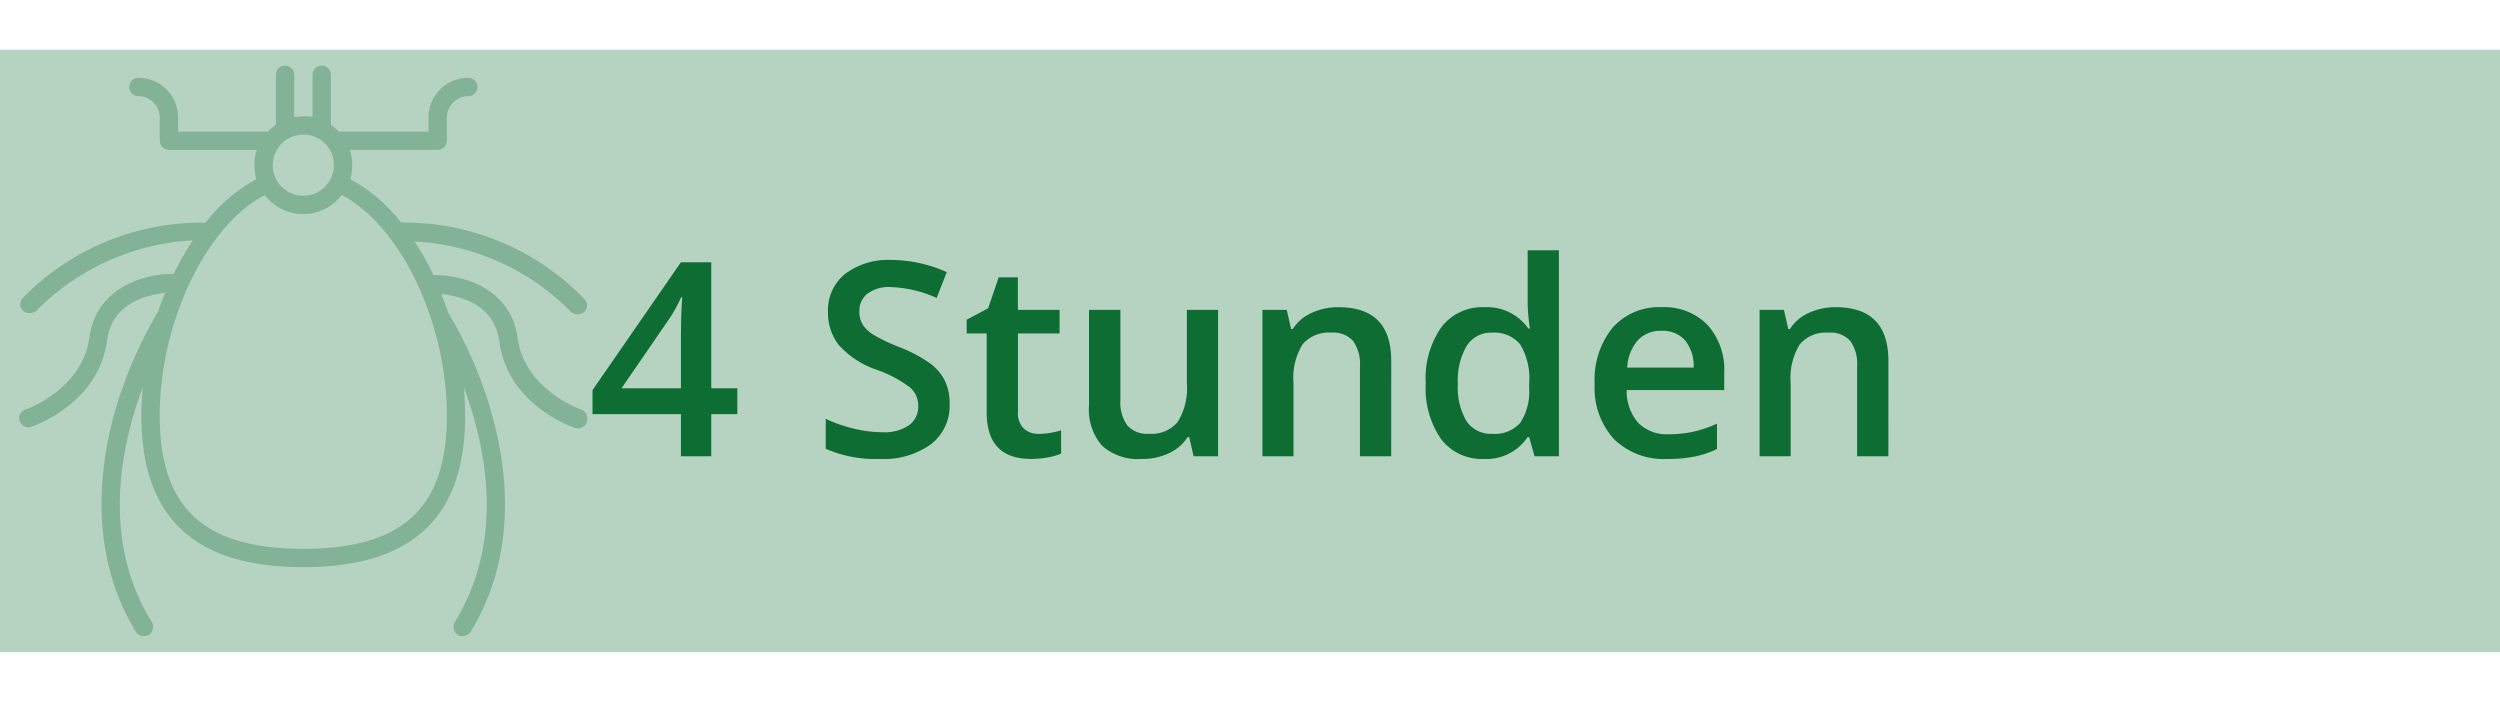
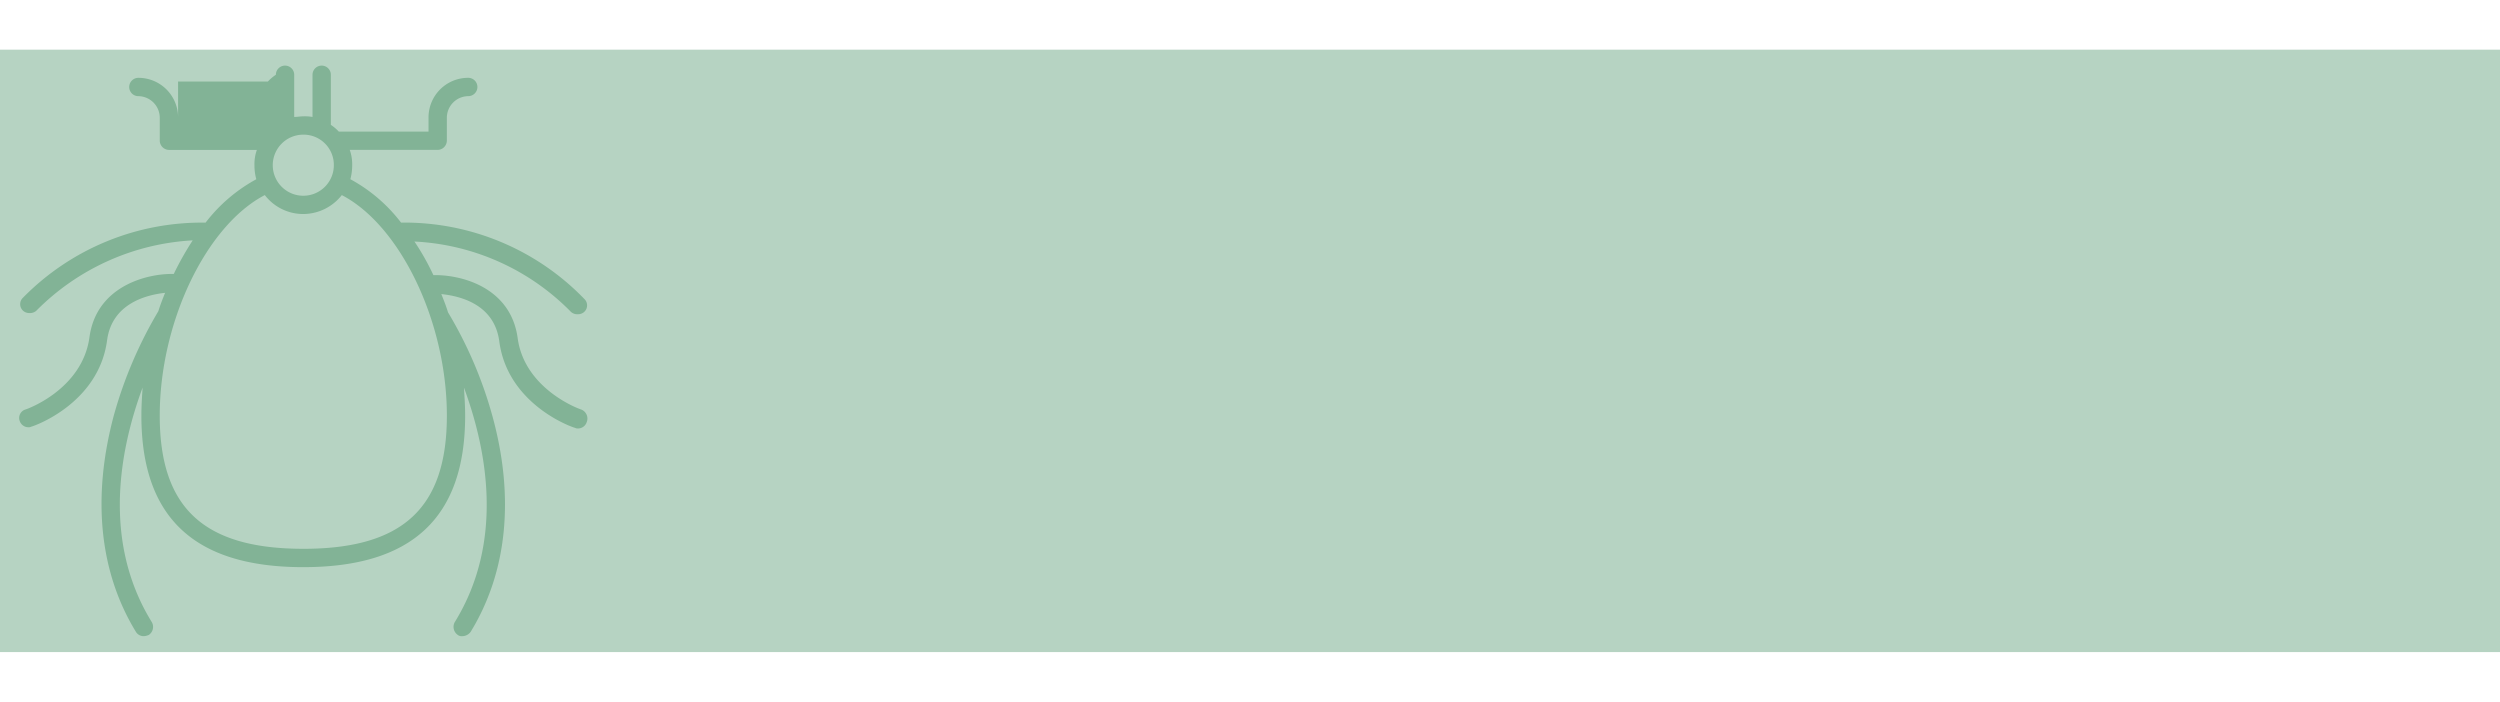
<svg xmlns="http://www.w3.org/2000/svg" width="166" height="46.596" viewBox="0 0 166 46.596">
  <defs>
    <style>.a{fill:#82b396;}.b{fill:#b6d3c2;}.c{clip-path:url(#a);}.d{fill:#0d6d33;}</style>
    <clipPath id="a">
      <rect class="a" width="37.721" height="46.596" transform="translate(1369.381 1279.94)" />
    </clipPath>
  </defs>
  <g transform="translate(-17.5 -1758.702)">
    <rect class="b" width="166" height="40" transform="translate(17.5 1762)" />
    <g class="c" transform="translate(-1350.602 478.762)">
-       <path class="a" d="M40,25.365c-.041,0-3.731-1.3-4.218-4.706-.447-3.448-3.812-4.259-5.6-4.218a16.619,16.619,0,0,0-1.258-2.231A15.622,15.622,0,0,1,39.31,18.875a.609.609,0,0,0,.447.162.618.618,0,0,0,.447-.162.588.588,0,0,0,0-.852,16.616,16.616,0,0,0-12.17-5.07,10.56,10.56,0,0,0-3.367-2.881,3.469,3.469,0,0,0,.122-.933,2.831,2.831,0,0,0-.162-1.014l5.84,0a.623.623,0,0,0,.608-.608V5.976a1.438,1.438,0,0,1,1.42-1.42.608.608,0,1,0,0-1.217,2.63,2.63,0,0,0-2.637,2.637V6.91H23.9a2.814,2.814,0,0,0-.528-.447V3.137a.608.608,0,1,0-1.217,0v2.8a3.024,3.024,0,0,0-.608-.041c-.2,0-.406.041-.608.041v-2.8a.608.608,0,0,0-1.217,0V6.463a2.8,2.8,0,0,0-.528.447H13.228V5.976A2.63,2.63,0,0,0,10.592,3.34a.608.608,0,0,0,0,1.217,1.438,1.438,0,0,1,1.42,1.42V7.518a.623.623,0,0,0,.608.608h5.84A2.8,2.8,0,0,0,18.3,9.141a3.469,3.469,0,0,0,.122.933,10.661,10.661,0,0,0-3.367,2.881A16.633,16.633,0,0,0,2.926,17.944a.588.588,0,0,0,0,.852.609.609,0,0,0,.447.162A.618.618,0,0,0,3.82,18.8,15.825,15.825,0,0,1,14.2,14.132a19.884,19.884,0,0,0-1.258,2.231c-1.784-.041-5.151.811-5.6,4.218-.488,3.486-4.219,4.785-4.261,4.785a.586.586,0,0,0-.364.77.609.609,0,0,0,.567.406.361.361,0,0,0,.2-.041c.2-.041,4.462-1.542,5.029-5.72.325-2.514,2.717-3.042,3.853-3.164-.162.406-.325.811-.447,1.217a28.393,28.393,0,0,0-2.961,6.937C7.508,31.205,8,36.154,10.43,40.129a.592.592,0,0,0,.528.284.978.978,0,0,0,.325-.081.641.641,0,0,0,.2-.852c-3.327-5.393-2.11-11.519-.61-15.575-.041.608-.081,1.258-.081,1.866,0,6.773,3.529,10.06,10.749,10.06s10.749-3.286,10.749-10.06c0-.608-.041-1.258-.081-1.866,1.5,4.056,2.717,10.182-.608,15.575a.651.651,0,0,0,.2.852.438.438,0,0,0,.325.081.7.7,0,0,0,.528-.284c2.434-3.975,2.92-8.924,1.461-14.277a27.637,27.637,0,0,0-2.961-6.937c-.122-.406-.284-.811-.447-1.217,1.136.122,3.529.608,3.853,3.164.567,4.178,4.826,5.679,5.029,5.72a.361.361,0,0,0,.2.041.607.607,0,0,0,.567-.406A.643.643,0,0,0,40,25.365ZM23.571,9.141a2.028,2.028,0,1,1-2.028-2.028A2.008,2.008,0,0,1,23.571,9.141ZM21.543,34.612c-6.612,0-9.532-2.717-9.532-8.843,0-6.206,3.083-12.615,6.976-14.644a3.211,3.211,0,0,0,2.556,1.258A3.267,3.267,0,0,0,24.1,11.126c3.895,2.028,6.976,8.437,6.976,14.644,0,6.126-2.92,8.843-9.532,8.843Z" transform="translate(1366.698 1281.768)" />
+       <path class="a" d="M40,25.365c-.041,0-3.731-1.3-4.218-4.706-.447-3.448-3.812-4.259-5.6-4.218a16.619,16.619,0,0,0-1.258-2.231A15.622,15.622,0,0,1,39.31,18.875a.609.609,0,0,0,.447.162.618.618,0,0,0,.447-.162.588.588,0,0,0,0-.852,16.616,16.616,0,0,0-12.17-5.07,10.56,10.56,0,0,0-3.367-2.881,3.469,3.469,0,0,0,.122-.933,2.831,2.831,0,0,0-.162-1.014l5.84,0a.623.623,0,0,0,.608-.608V5.976a1.438,1.438,0,0,1,1.42-1.42.608.608,0,1,0,0-1.217,2.63,2.63,0,0,0-2.637,2.637V6.91H23.9a2.814,2.814,0,0,0-.528-.447V3.137a.608.608,0,1,0-1.217,0v2.8a3.024,3.024,0,0,0-.608-.041c-.2,0-.406.041-.608.041v-2.8a.608.608,0,0,0-1.217,0a2.8,2.8,0,0,0-.528.447H13.228V5.976A2.63,2.63,0,0,0,10.592,3.34a.608.608,0,0,0,0,1.217,1.438,1.438,0,0,1,1.42,1.42V7.518a.623.623,0,0,0,.608.608h5.84A2.8,2.8,0,0,0,18.3,9.141a3.469,3.469,0,0,0,.122.933,10.661,10.661,0,0,0-3.367,2.881A16.633,16.633,0,0,0,2.926,17.944a.588.588,0,0,0,0,.852.609.609,0,0,0,.447.162A.618.618,0,0,0,3.82,18.8,15.825,15.825,0,0,1,14.2,14.132a19.884,19.884,0,0,0-1.258,2.231c-1.784-.041-5.151.811-5.6,4.218-.488,3.486-4.219,4.785-4.261,4.785a.586.586,0,0,0-.364.77.609.609,0,0,0,.567.406.361.361,0,0,0,.2-.041c.2-.041,4.462-1.542,5.029-5.72.325-2.514,2.717-3.042,3.853-3.164-.162.406-.325.811-.447,1.217a28.393,28.393,0,0,0-2.961,6.937C7.508,31.205,8,36.154,10.43,40.129a.592.592,0,0,0,.528.284.978.978,0,0,0,.325-.081.641.641,0,0,0,.2-.852c-3.327-5.393-2.11-11.519-.61-15.575-.041.608-.081,1.258-.081,1.866,0,6.773,3.529,10.06,10.749,10.06s10.749-3.286,10.749-10.06c0-.608-.041-1.258-.081-1.866,1.5,4.056,2.717,10.182-.608,15.575a.651.651,0,0,0,.2.852.438.438,0,0,0,.325.081.7.7,0,0,0,.528-.284c2.434-3.975,2.92-8.924,1.461-14.277a27.637,27.637,0,0,0-2.961-6.937c-.122-.406-.284-.811-.447-1.217,1.136.122,3.529.608,3.853,3.164.567,4.178,4.826,5.679,5.029,5.72a.361.361,0,0,0,.2.041.607.607,0,0,0,.567-.406A.643.643,0,0,0,40,25.365ZM23.571,9.141a2.028,2.028,0,1,1-2.028-2.028A2.008,2.008,0,0,1,23.571,9.141ZM21.543,34.612c-6.612,0-9.532-2.717-9.532-8.843,0-6.206,3.083-12.615,6.976-14.644a3.211,3.211,0,0,0,2.556,1.258A3.267,3.267,0,0,0,24.1,11.126c3.895,2.028,6.976,8.437,6.976,14.644,0,6.126-2.92,8.843-9.532,8.843Z" transform="translate(1366.698 1281.768)" />
    </g>
-     <path class="d" d="M9.958-2.8H8.227V0H6.214V-2.8H.343V-4.395l5.871-8.49H8.227v8.367H9.958ZM6.214-4.518V-7.743q0-1.723.088-2.821h-.07a9.97,9.97,0,0,1-.773,1.406L2.268-4.518ZM24.056-3.489A3.234,3.234,0,0,1,22.816-.8,5.393,5.393,0,0,1,19.4.176,8.158,8.158,0,0,1,15.829-.5V-2.487a9.7,9.7,0,0,0,1.868.65,7.919,7.919,0,0,0,1.841.237,2.929,2.929,0,0,0,1.841-.475,1.548,1.548,0,0,0,.593-1.274,1.6,1.6,0,0,0-.545-1.222,8.2,8.2,0,0,0-2.25-1.187A5.952,5.952,0,0,1,16.7-7.383a3.44,3.44,0,0,1-.721-2.2,3.077,3.077,0,0,1,1.143-2.531,4.74,4.74,0,0,1,3.067-.923,9.012,9.012,0,0,1,3.674.809l-.668,1.714a8.027,8.027,0,0,0-3.059-.721,2.347,2.347,0,0,0-1.547.444,1.458,1.458,0,0,0-.527,1.173,1.652,1.652,0,0,0,.211.857,2.155,2.155,0,0,0,.694.672,11.745,11.745,0,0,0,1.74.835,9.522,9.522,0,0,1,2.074,1.1A3.231,3.231,0,0,1,23.748-5,3.463,3.463,0,0,1,24.056-3.489Zm5.889,2a5.023,5.023,0,0,0,1.512-.237V-.176a4.169,4.169,0,0,1-.883.25,6.086,6.086,0,0,1-1.121.1q-2.936,0-2.936-3.094V-8.156H25.189V-9.07l1.424-.756.7-2.057h1.274v2.162h2.769v1.564H28.591v5.2a1.46,1.46,0,0,0,.374,1.1A1.362,1.362,0,0,0,29.944-1.494ZM40.254,0l-.29-1.274h-.105A2.931,2.931,0,0,1,38.632-.211a4.1,4.1,0,0,1-1.815.387A3.563,3.563,0,0,1,34.181-.7a3.643,3.643,0,0,1-.87-2.663V-9.721h2.083v5.994a2.6,2.6,0,0,0,.457,1.674,1.745,1.745,0,0,0,1.433.558,2.281,2.281,0,0,0,1.912-.778,4.286,4.286,0,0,0,.611-2.606V-9.721H41.88V0ZM53.376,0H51.3V-5.977a2.616,2.616,0,0,0-.453-1.679,1.75,1.75,0,0,0-1.437-.554,2.285,2.285,0,0,0-1.916.773,4.27,4.27,0,0,0-.606,2.593V0H44.824V-9.721h1.617l.29,1.274h.105a2.876,2.876,0,0,1,1.248-1.072A4.182,4.182,0,0,1,49.878-9.9q3.5,0,3.5,3.56Zm6.152.176a3.386,3.386,0,0,1-2.839-1.318,5.926,5.926,0,0,1-1.02-3.7A5.945,5.945,0,0,1,56.7-8.565,3.418,3.418,0,0,1,59.563-9.9a3.351,3.351,0,0,1,2.918,1.415h.105a12.381,12.381,0,0,1-.149-1.652v-3.542h2.074V0H62.895l-.36-1.274h-.1A3.3,3.3,0,0,1,59.528.176Zm.554-1.67a2.248,2.248,0,0,0,1.854-.716,3.771,3.771,0,0,0,.6-2.325v-.29a4.357,4.357,0,0,0-.6-2.61,2.217,2.217,0,0,0-1.872-.773,1.9,1.9,0,0,0-1.679.883A4.527,4.527,0,0,0,57.8-4.808a4.414,4.414,0,0,0,.571,2.465A1.929,1.929,0,0,0,60.082-1.494ZM71.71.176a4.7,4.7,0,0,1-3.546-1.323A5.021,5.021,0,0,1,66.885-4.79a5.509,5.509,0,0,1,1.187-3.744A4.1,4.1,0,0,1,71.332-9.9a4.006,4.006,0,0,1,3.041,1.169,4.467,4.467,0,0,1,1.116,3.217v1.116H69.012a3.193,3.193,0,0,0,.765,2.175,2.663,2.663,0,0,0,2.03.76,7.5,7.5,0,0,0,1.6-.163,8.408,8.408,0,0,0,1.6-.541V-.483a6.342,6.342,0,0,1-1.529.51A9.378,9.378,0,0,1,71.71.176Zm-.378-8.508a2.075,2.075,0,0,0-1.578.624,2.974,2.974,0,0,0-.708,1.819h4.412a2.691,2.691,0,0,0-.58-1.824A1.984,1.984,0,0,0,71.332-8.332ZM86.388,0H84.313V-5.977a2.616,2.616,0,0,0-.453-1.679,1.75,1.75,0,0,0-1.437-.554,2.285,2.285,0,0,0-1.916.773A4.27,4.27,0,0,0,79.9-4.843V0H77.836V-9.721h1.617l.29,1.274h.105A2.876,2.876,0,0,1,81.1-9.519,4.182,4.182,0,0,1,82.89-9.9q3.5,0,3.5,3.56Z" transform="translate(56.5 1789)" />
  </g>
</svg>